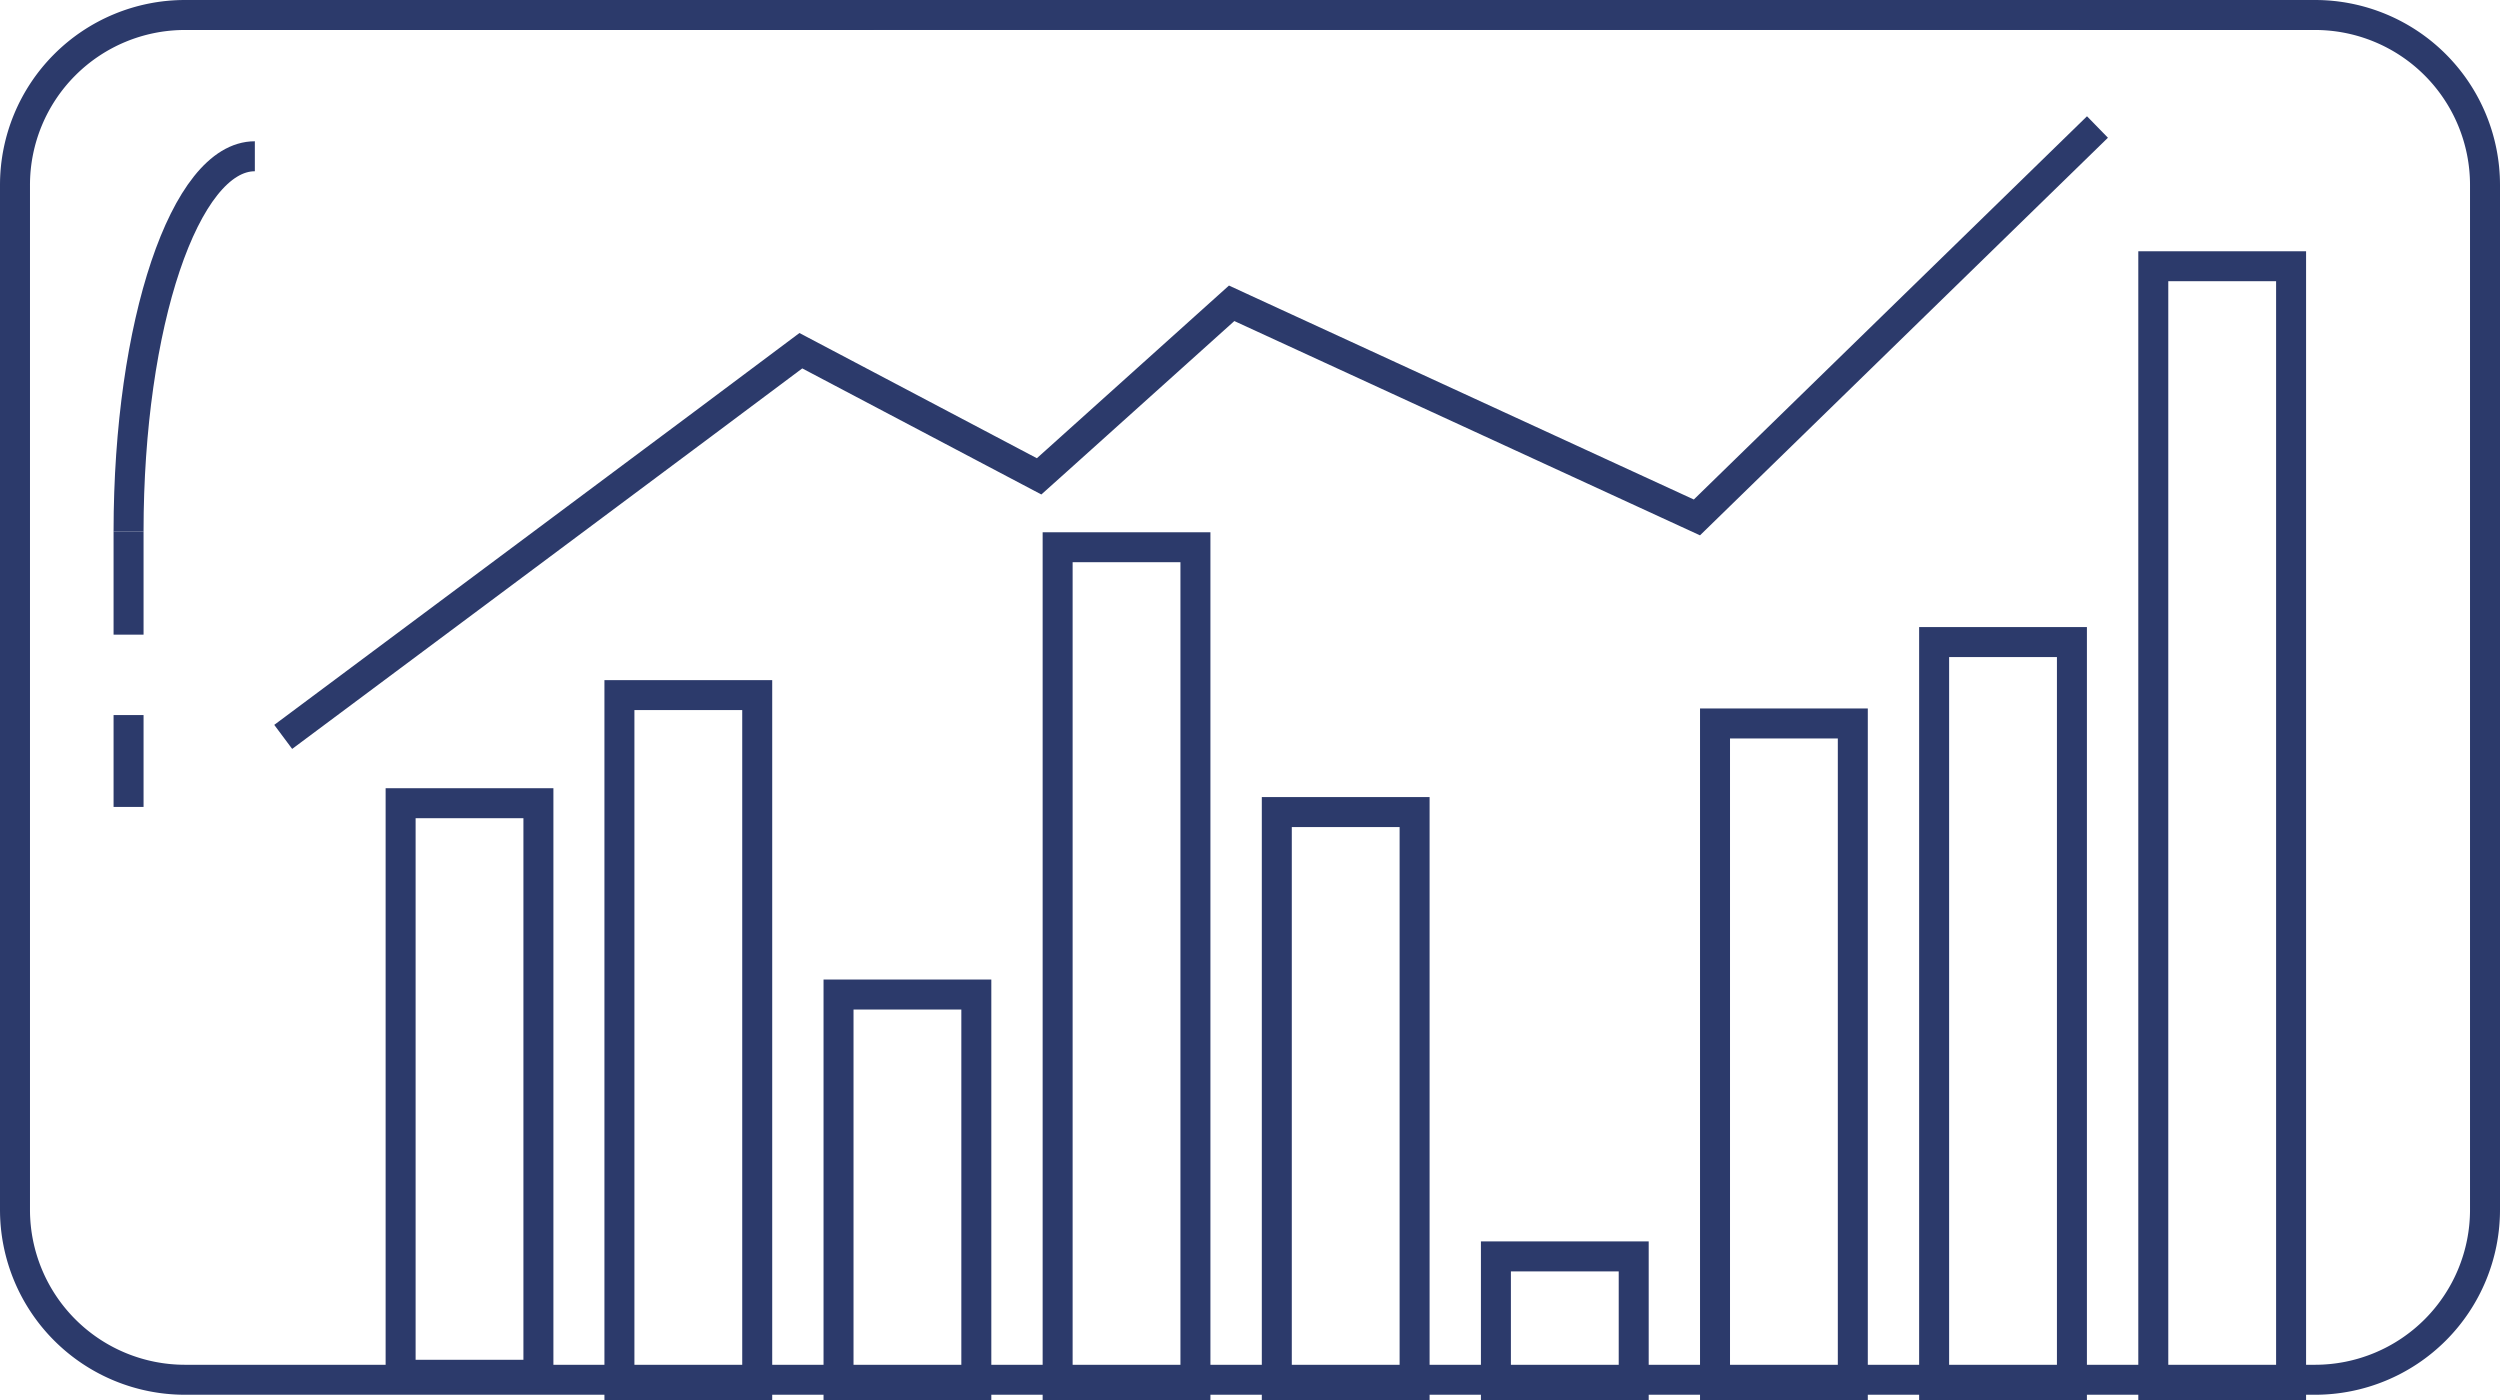
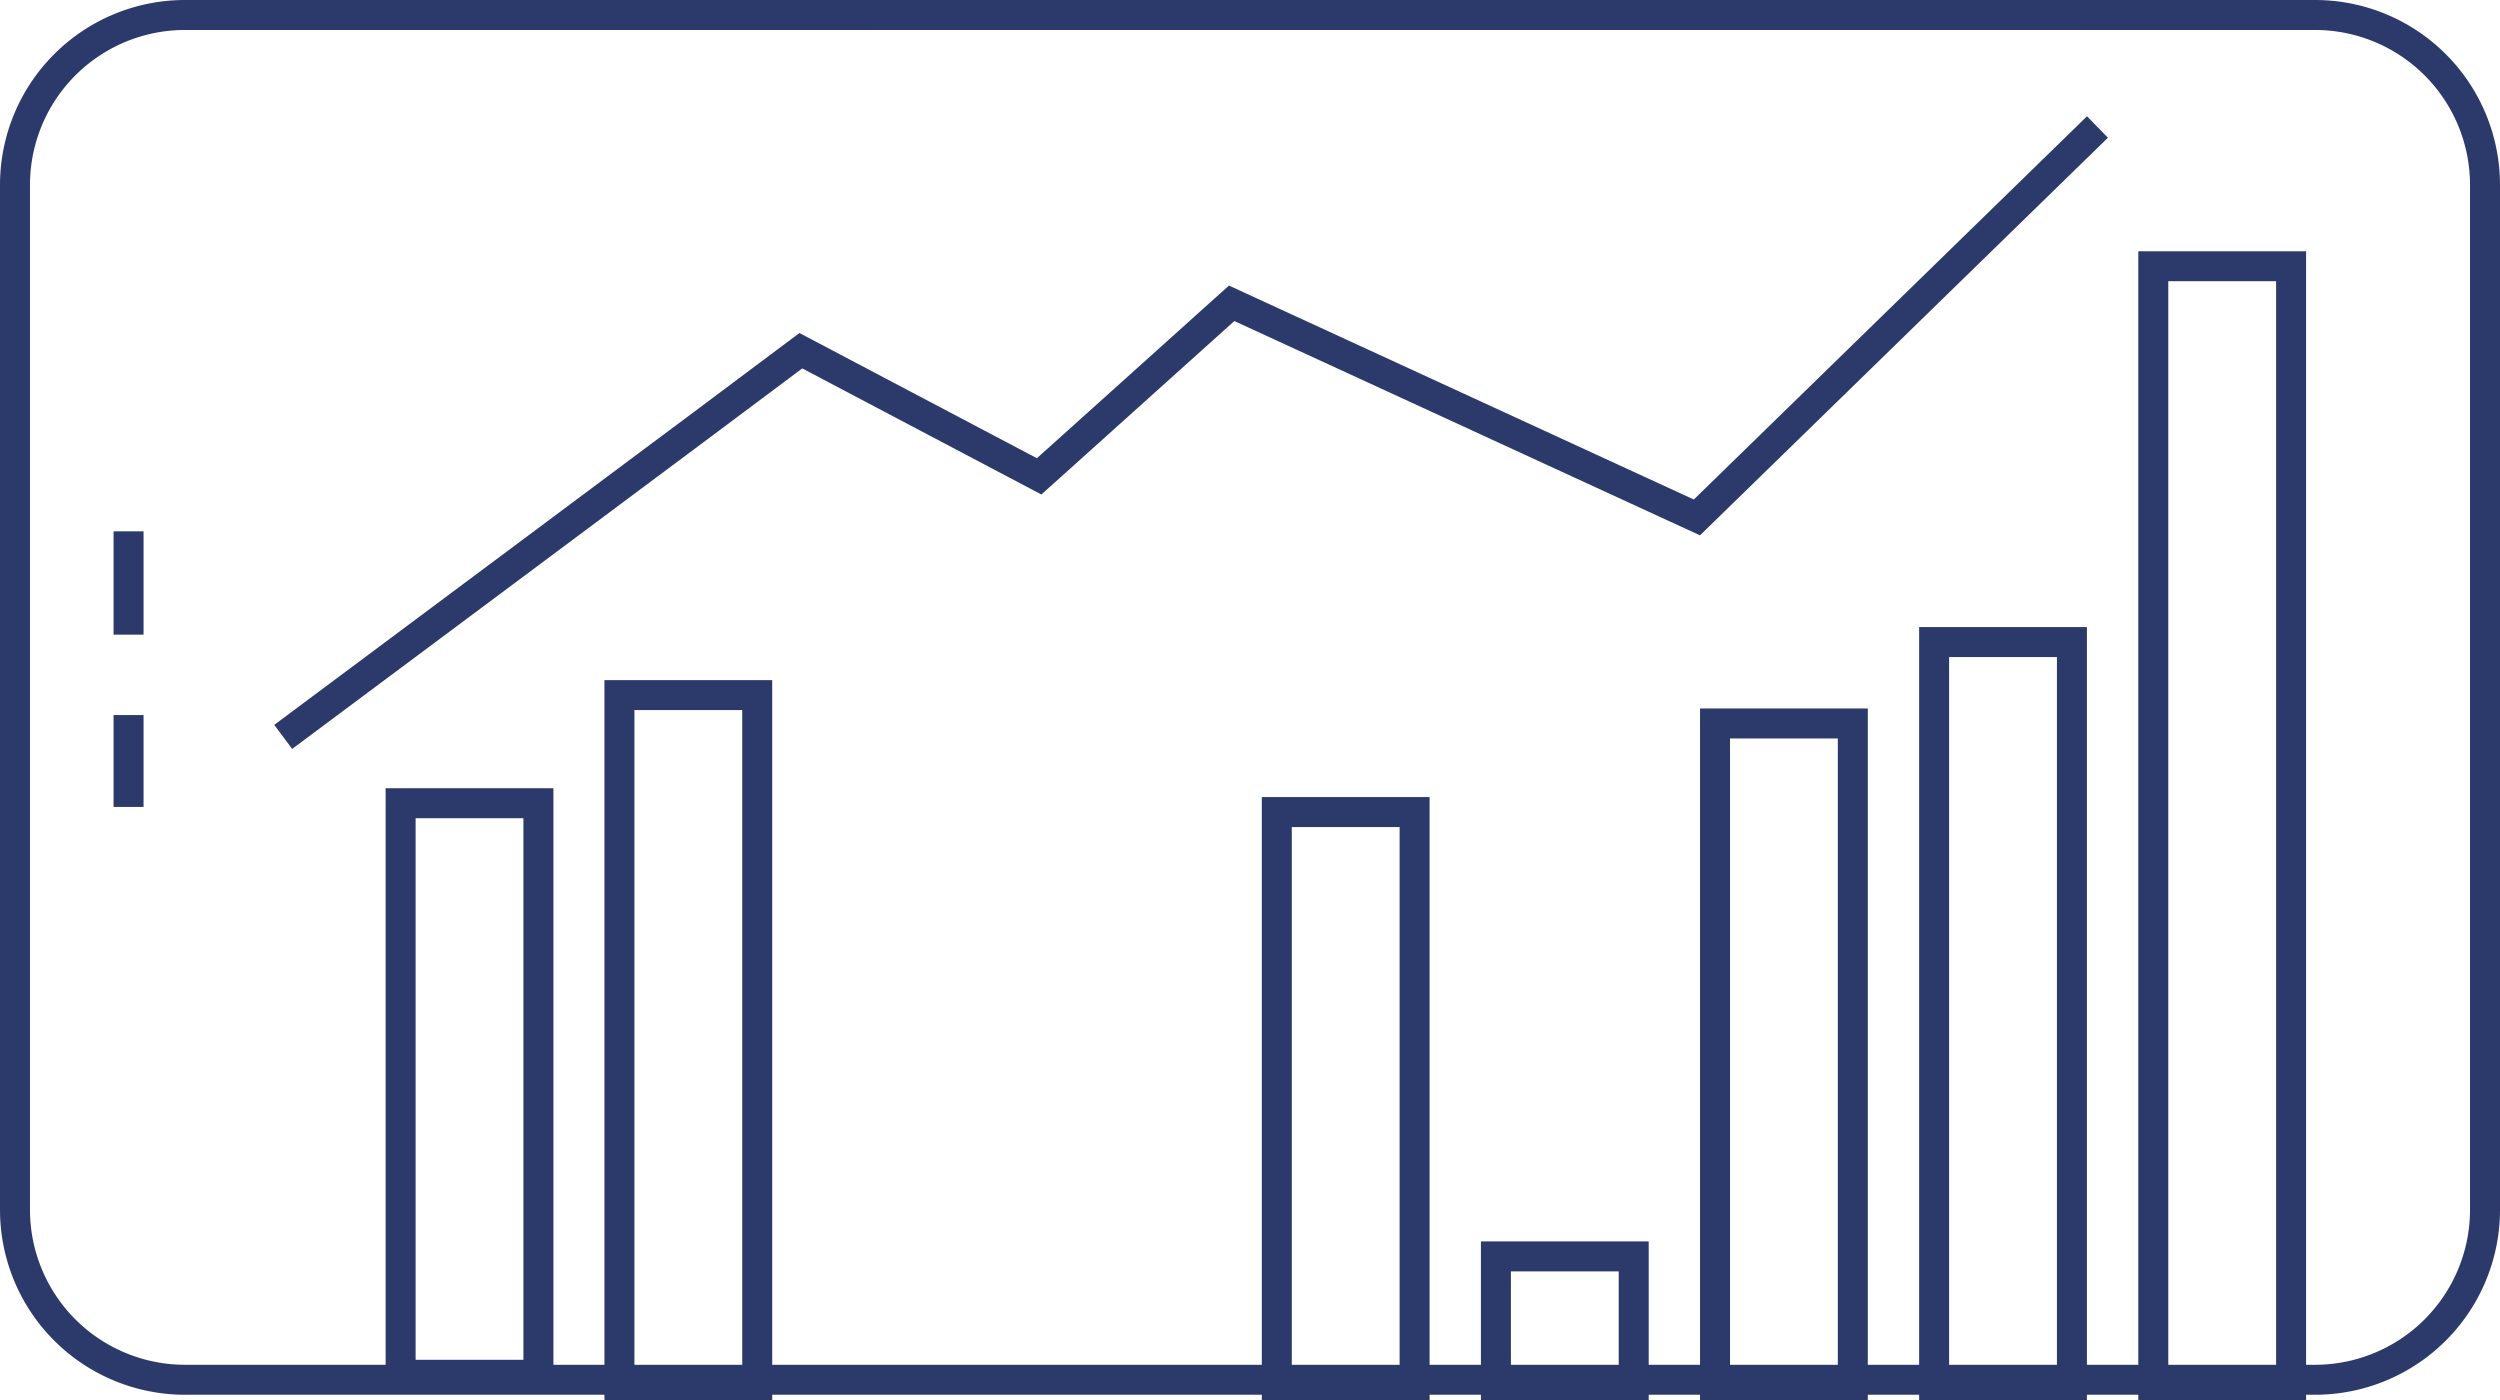
<svg xmlns="http://www.w3.org/2000/svg" viewBox="0 0 41.692 23.347">
  <defs>
    <style>.cls-1,.cls-2{fill:none;stroke:#2c3a6b;stroke-width:0.5px;}.cls-2{stroke-miterlimit:10;}</style>
  </defs>
  <g id="Ebene_2" data-name="Ebene 2">
    <g id="Ebene_1-2" data-name="Ebene 1">
      <path class="cls-1" d="M34.676.25h3.931a2.835,2.835,0,0,1,2.835,2.835h0v17.09a2.835,2.835,0,0,1-2.835,2.835H3.085A2.835,2.835,0,0,1,.25,20.175V3.085A2.835,2.835,0,0,1,3.085.25H14.569" />
      <path class="cls-1" d="M3.383.25h32.149" />
-       <path class="cls-1" d="M2.144,8.861c0-3.458.942-6.255,2.106-6.255" />
      <path class="cls-2" d="M2.144,8.861v1.723" />
      <path class="cls-2" d="M2.144,11.925v1.532" />
      <rect class="cls-1" x="6.681" y="13.395" width="2.298" height="9.532" />
-       <rect class="cls-1" x="13.984" y="16.586" width="2.298" height="6.511" />
      <rect class="cls-1" x="10.33" y="11.592" width="2.298" height="11.505" />
-       <rect class="cls-1" x="17.638" y="9.126" width="2.298" height="13.971" />
      <rect class="cls-1" x="21.293" y="13.543" width="2.298" height="9.555" />
      <rect class="cls-1" x="24.947" y="20.953" width="2.298" height="2.144" />
      <rect class="cls-1" x="32.255" y="10.708" width="2.298" height="12.389" />
      <rect class="cls-1" x="35.91" y="4.44" width="2.298" height="18.657" />
      <rect class="cls-1" x="28.601" y="12.065" width="2.298" height="11.033" />
      <path class="cls-1" d="M34.979,2.118s-5.892,5.744-6.68,6.511L20.761,5.16l-.221-.102L17.619,7.684l-.29.26c-.87-.458-3.209-1.692-3.973-2.095C12.692,6.351,4.723,12.289,4.723,12.289" />
    </g>
  </g>
</svg>